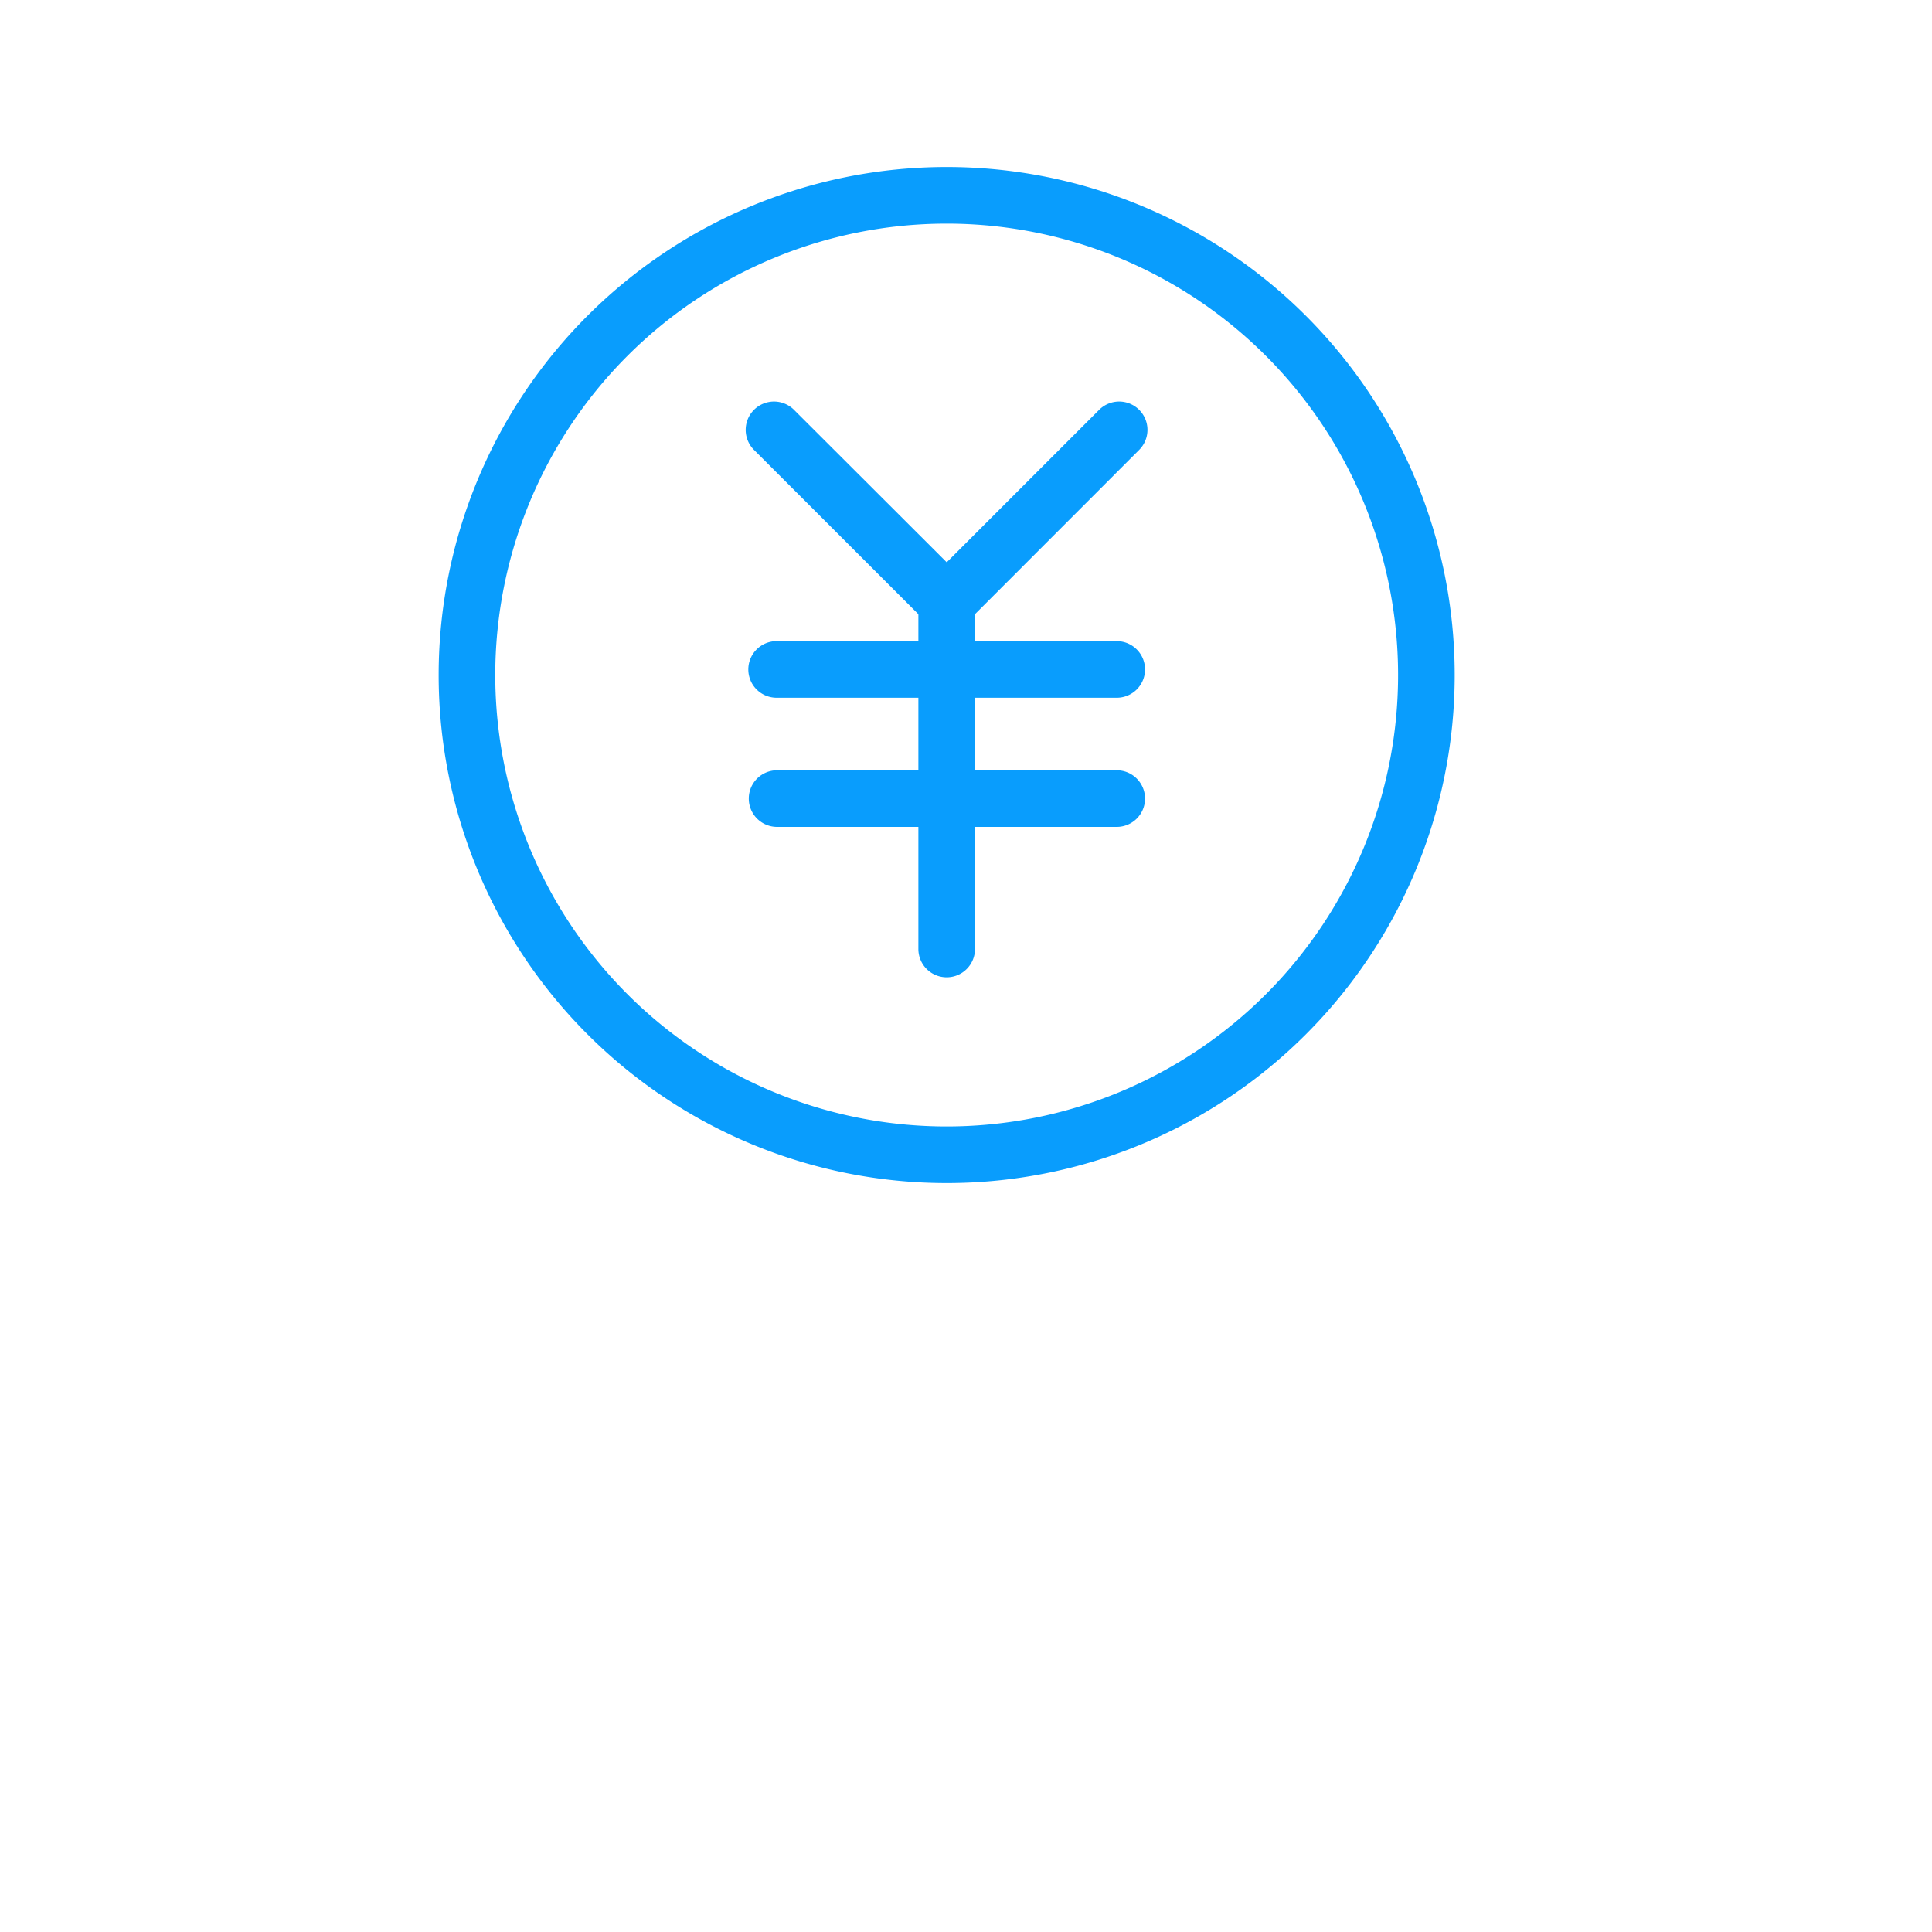
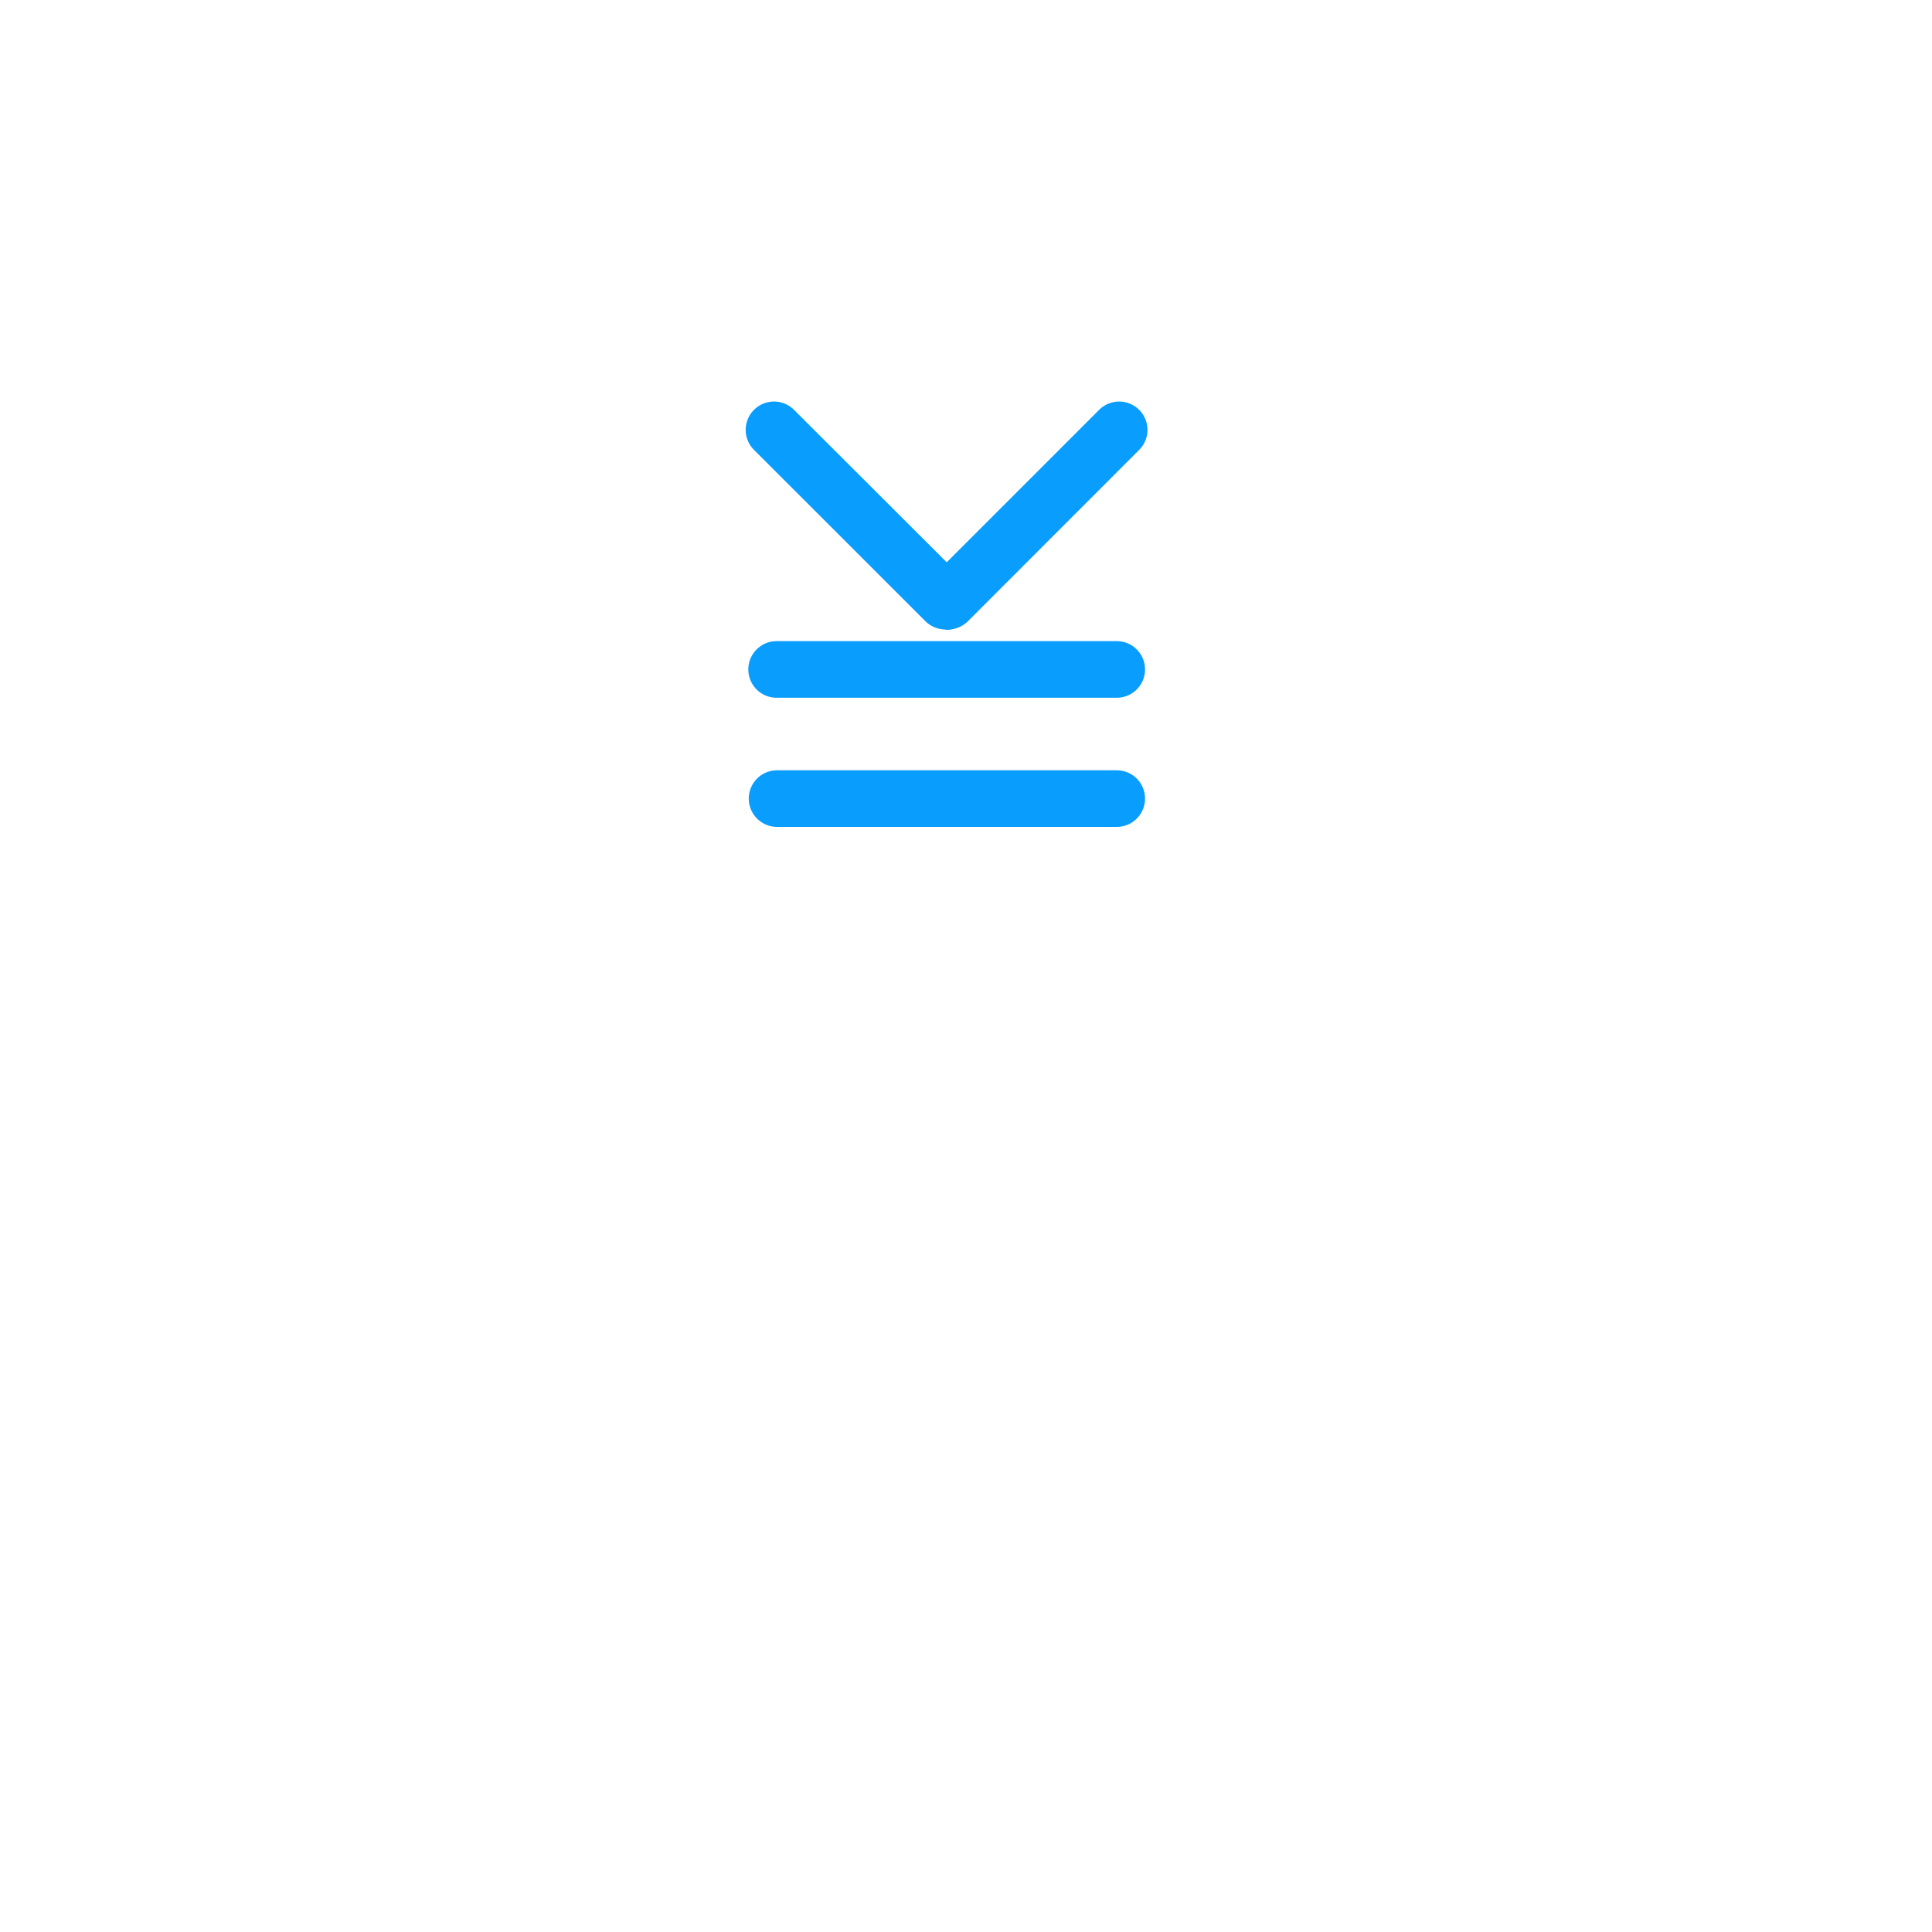
<svg xmlns="http://www.w3.org/2000/svg" class="icon" viewBox="0 0 1024 1024" width="200" height="200">
-   <path d="M501.76 627.046a269.261 269.261 0 1 1 269.261-269.261A269.21 269.21 0 0 1 501.76 627.046z m0-508.518a239.258 239.258 0 1 0 239.258 239.258A239.258 239.258 0 0 0 501.76 118.528z" fill="#099DFD" />
  <path d="M501.043 333.619a15.053 15.053 0 0 1-10.598-4.403L399.616 238.438a15.002 15.002 0 0 1 21.248-21.197L512 308.224a15.002 15.002 0 0 1-10.598 25.6z" fill="#099DFD" />
  <path d="M502.477 333.619a15.002 15.002 0 0 1-10.701-25.6l90.778-90.778a15.002 15.002 0 0 1 21.248 21.197L513.075 329.216a15.053 15.053 0 0 1-10.598 4.403z m89.293 36.198H411.75a15.002 15.002 0 1 1 0-30.003h180.019a15.002 15.002 0 1 1 0 30.003z m0 68.454H411.75a15.002 15.002 0 0 1 0-30.003h180.019a15.002 15.002 0 1 1 0 30.003z" fill="#099DFD" />
-   <path d="M501.76 517.99a15.002 15.002 0 0 1-15.002-15.002V315.443a15.002 15.002 0 0 1 30.003 0v187.546a15.002 15.002 0 0 1-15.002 15.002z" fill="#099DFD" />
</svg>